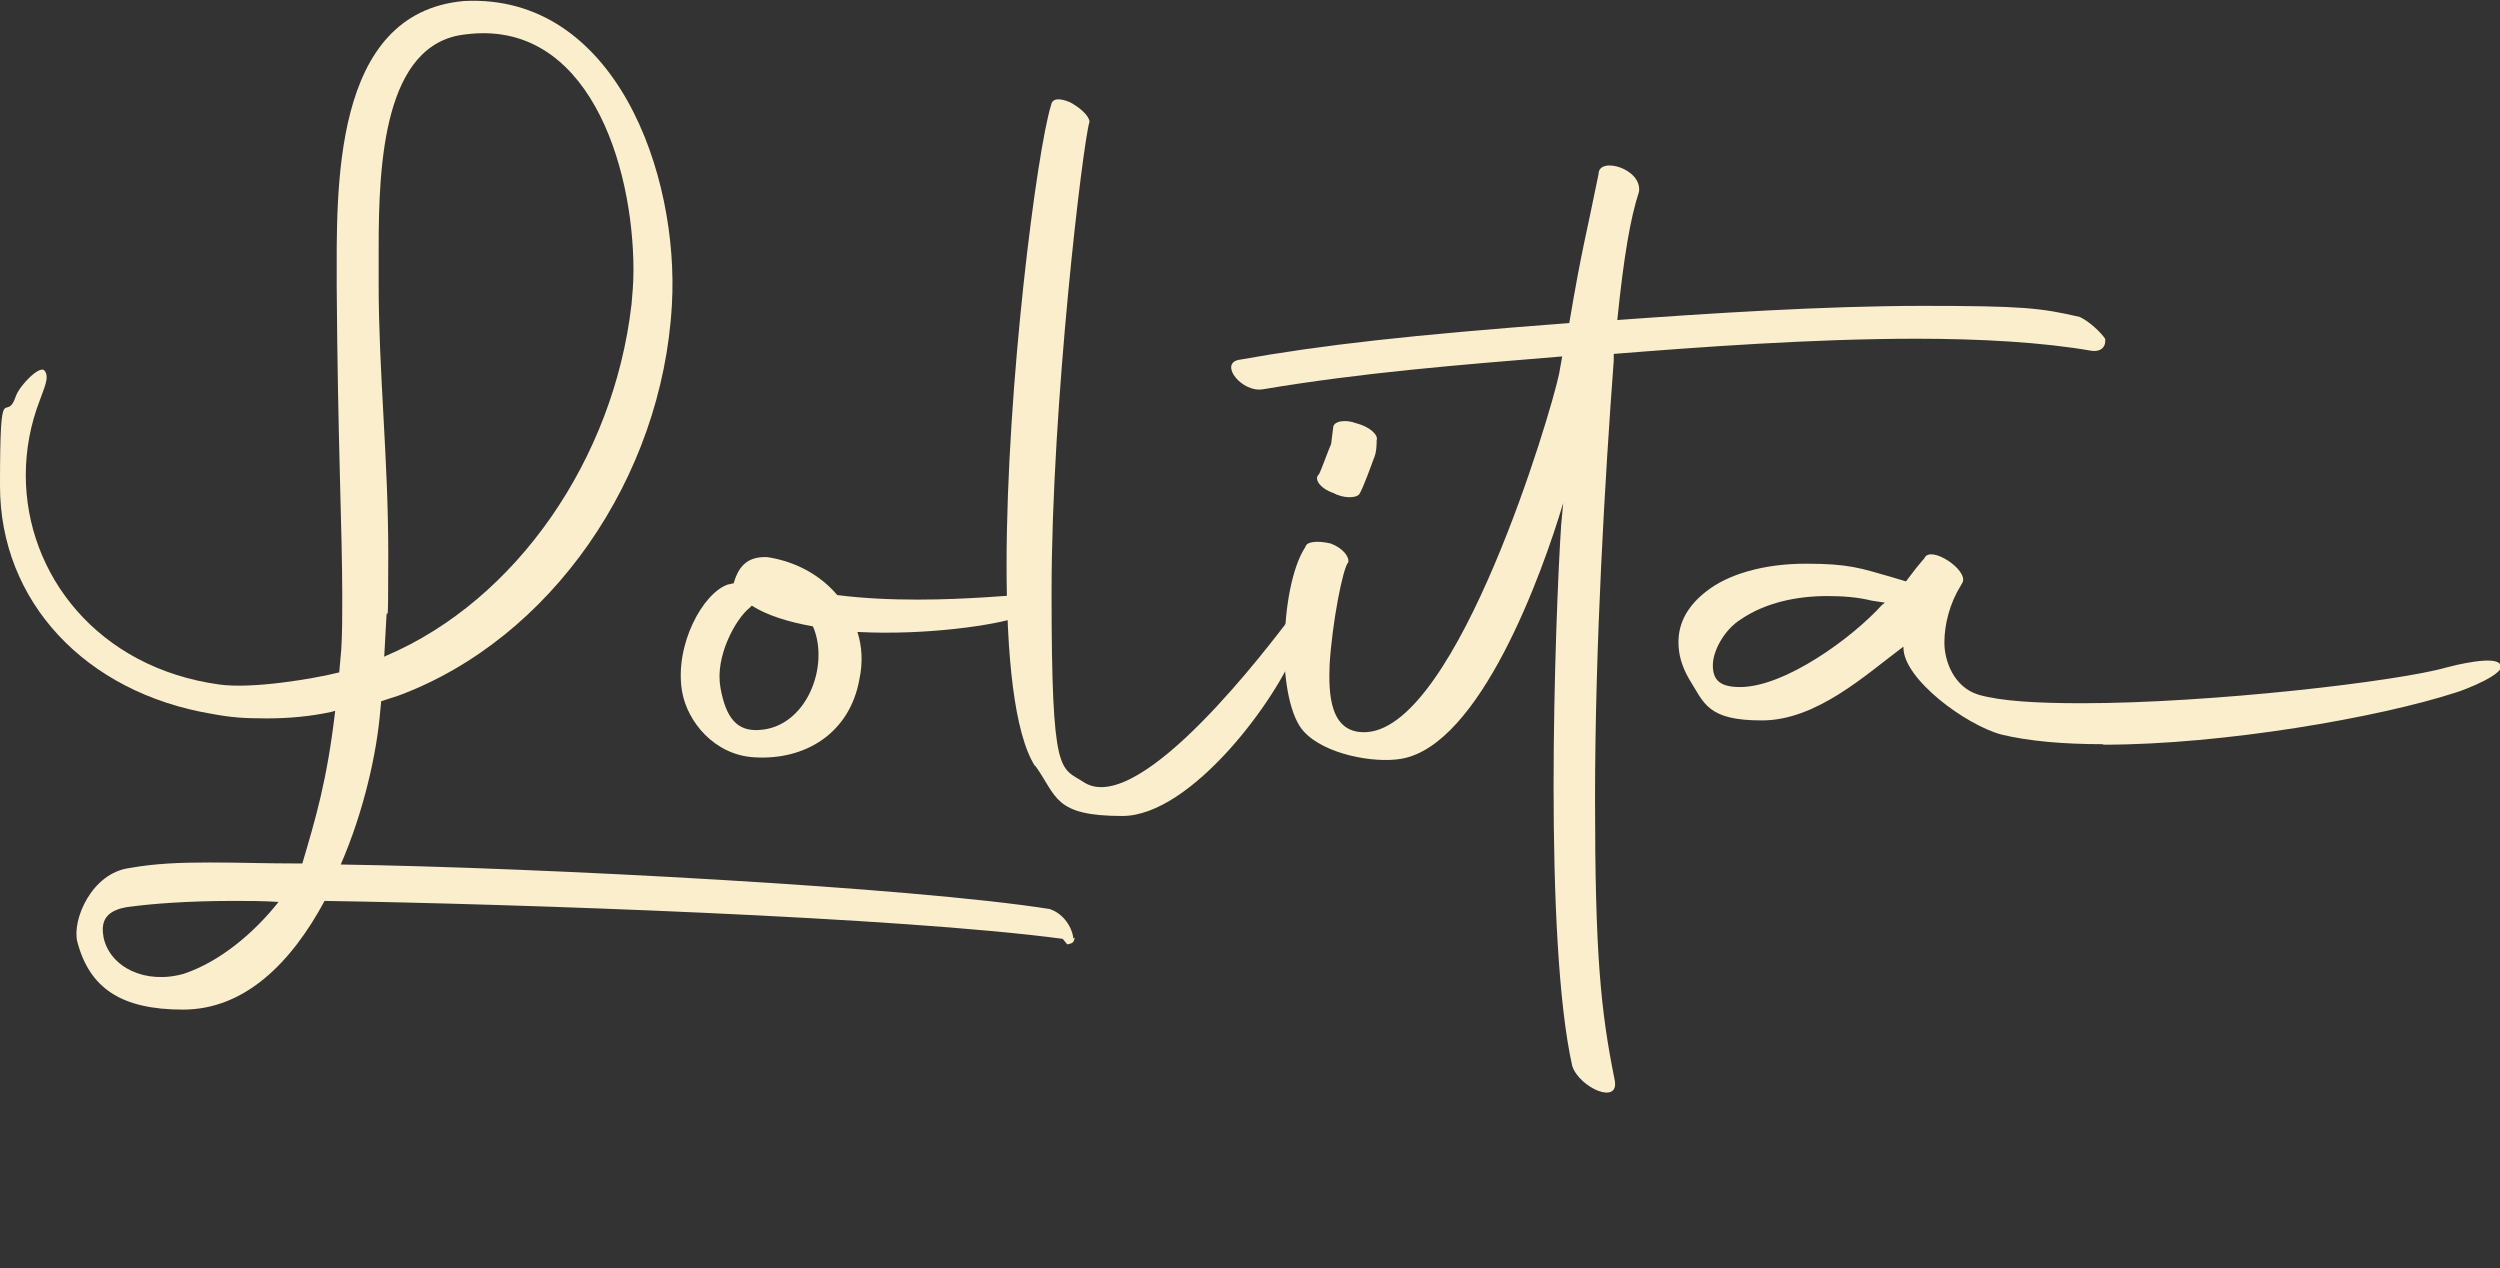
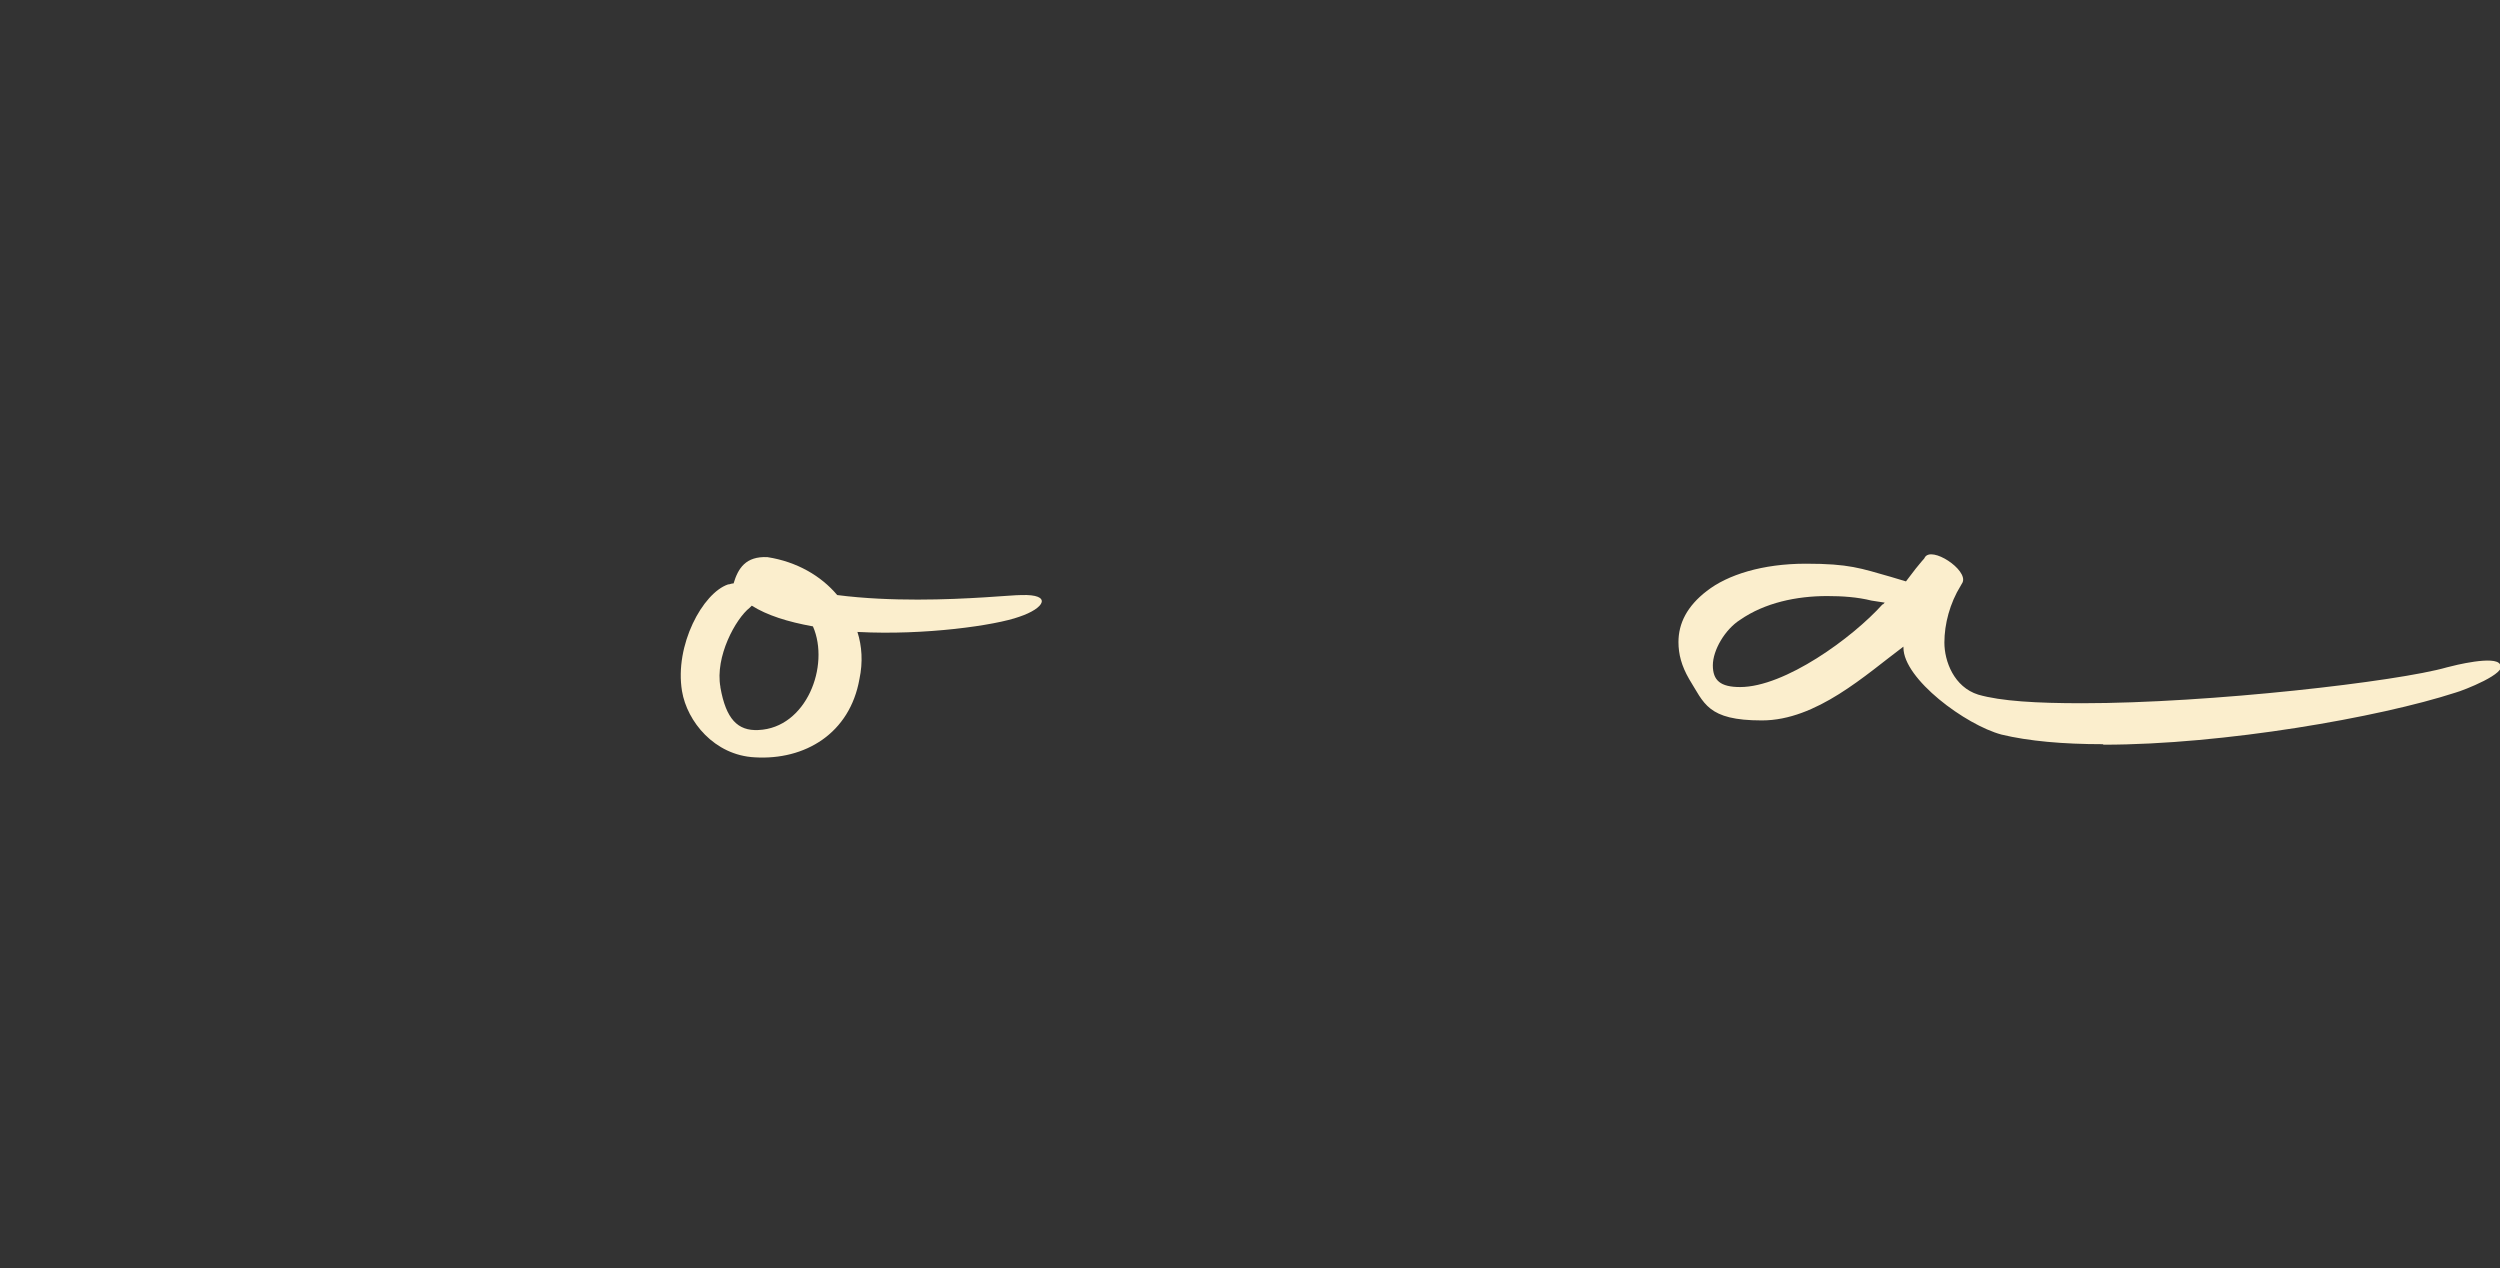
<svg xmlns="http://www.w3.org/2000/svg" id="Layer_2" version="1.1" viewBox="0 0 494.5 250.9">
  <rect x="0" y="0" width="494.5" height="250.9" fill="#333333" stroke="none" />
  <defs>
    <style>
      .st0 {
        fill: #fbeecd;
      }
    </style>
  </defs>
  <g id="Capa_1">
    <g>
-       <path class="st0" d="M212.6,185.5c-.2.9-.4,1.1-1.5,1.3l-.9-1.1c-32.3-4.3-107.7-6.9-146-7.5-6.5,12.1-15.7,21.5-28,21.5s-18.5-4.3-20.9-13.4c-1.1-4.3,2.8-13.6,10.3-14.6,5-.9,9.9-1.1,15.9-1.1s11,.2,18.3.2c2.6-8.8,4.9-16.4,6.5-30.2l-.7.2c-4.1.9-8.4,1.3-12.9,1.3s-7.1-.2-10.8-.9C16.8,137,0,118.9,0,96.1s1.1-11.6,3.2-17.9c.9-2.2,4.7-6,5.6-4.9,1.1,1.3-.2,3.7-.9,5.8-1.9,4.9-2.8,9.9-2.8,14.9,0,19.6,14.2,38.1,38.3,41.4,6.5.9,18.5-1.1,23.7-2.4l.4-4.5c.2-3.2.2-6.7.2-10.3,0-13.3-.9-31.2-1.1-61.6,0-19-1.1-54.1,25.2-56.4,29.9-1.5,42.6,34.2,41.1,60.1-1.9,34.2-23.9,66.1-54.1,77.3l-3.4,1.1-.2,2.1c-.7,8.2-3.2,19.6-7.8,30.2,39.6.6,112.9,4.5,140.2,8.8,2.8.9,4.5,3.7,4.7,5.8h0ZM55.1,178.4c-3.2-.2-6-.2-8.8-.2-9.5,0-16.4.6-20.2,1.1-6.2.6-6,3.9-5.6,6.2,1.3,5.8,8.2,9.3,15.9,7.1,7.1-2.4,13.8-8,18.7-14.2ZM124.9,60.4c.2-2.2.4-4.5.4-6.9,0-21.1-9.1-49.8-33.2-46.7-16.2,1.7-17.2,25.6-17.2,42.2v7.3c0,17.2,1.9,34.5,1.9,53.2s-.2,8.6-.4,13.1l-.4,7.3.4-.2c25.8-11,45-39,48.5-69.4h0Z" />
      <path class="st0" d="M169.6,125c.9,2.8,1.1,6,.4,9.3-1.9,10.8-10.8,16.1-20.7,15.5-8-.4-13.4-7.1-14.4-13.1-1.5-9.1,4.1-19.4,9.1-21.1.4,0,.6-.2,1.1-.2.9-3,2.4-5.4,6.7-5.2,5.8.9,10.6,3.7,13.8,7.5,5.4.7,11,.9,15.9.9,10.1,0,18.5-.9,20.5-.9,6.2-.2,4.7,2.6-.4,4.3-4.7,1.7-18.7,3.7-31.9,3h0ZM142.5,136c1.1,6.2,3.4,8.6,7.5,8.4,9.5-.4,14.2-12.7,10.8-20.5-5-.9-9.1-2.2-12.1-4.1l-.4.4c-2.8,2.2-6.9,9.7-5.8,15.7h0Z" />
-       <path class="st0" d="M204.7,151.5c-4.1-6.5-5.6-21.8-5.6-39.6,0-35.8,6-82.1,8.8-91.1.2-1.3,1.5-1.5,3.7-.6,2.1,1.1,3.9,2.8,3.9,3.9-1.3,4.1-7.5,55.8-7.5,93s1.7,34.5,6.5,37.7c11.2,6.9,37.3-28.2,40.5-32.3,2.2-3,2.6,2.4,1.7,4.9-3.9,10.8-21.1,34-34.7,34s-12.9-3.9-17.2-9.9h0Z" />
-       <path class="st0" d="M254.1,128c0-7.8,1.5-15.9,4.1-19.8.2-1.1,2.4-1.3,5-.7,2.4.9,3.7,2.6,3.5,3.7-1.1,1.1-3.2,12.1-3.7,20.2-.2,5.4-.2,14,7.5,13.4,17.9-1.5,36.2-62.7,37.9-70.9l.6-3.4c-20.7,1.7-39.6,3.2-59.2,6.5-4.1.7-8.6-4.9-4.9-5.8,16.8-3,33.8-4.9,65.5-7.3,2.6-15.3,3.2-16.6,5.8-29.5,0-3.5,8.6-1.1,8,3.5-1.7,5.2-3,12.7-4.3,25.4,17.9-1.3,40.9-2.8,60.5-2.8s23.3.4,31,2.2c1.9.9,4.1,3,5,4.3.2,1.7-.9,2.6-2.6,2.4-9.7-1.7-22-2.4-34.7-2.4-20.9,0-43.5,1.7-59.9,3v1.3c-1.7,22.8-3.7,56.2-3.7,86.8s1.1,41.8,3.9,55.6c.9,4.9-6.9,1.5-8.4-2.8-2.8-12.5-3.7-34.2-3.7-55.4s.9-42.7,1.5-51.7l.4-4.3c-4.1,13.8-16.4,48-32.1,50.6-5.4.9-15.1-.9-19.2-5.4-2.6-2.8-3.9-9.5-3.9-16.6h0ZM260.9,93.8c.4-.7,1.9-4.9,2.4-6l.4-3.2c0-1.3,2.4-1.7,4.5-.9,2.8.7,4.5,2.4,4.1,3.4,0,.9,0,2.4-.6,3.7-.4,1.1-2.1,5.8-2.8,6.9-.6.9-3.2.9-5.2-.2-2.6-.9-3.9-2.8-2.8-3.7h0Z" />
      <path class="st0" d="M415.9,147.2c-7.8,0-14.6-.6-20-1.9-7.1-1.9-19.4-11-19.4-17.2v-.2c-7.5,5.6-17.2,14.6-28,14.6s-11.4-3.4-14.4-8.2c-1.5-2.6-2.1-4.9-2.1-7.3,0-3.7,1.7-7.1,5.6-10.1,4.1-3.2,11-5.4,19.6-5.4s10.8.9,16.8,2.6l3,.9c3.2-4.3,3.7-4.5,3.7-4.7,1.3-2.4,8.6,2.4,7.5,4.9l-.4.7c-2.1,3.4-3.2,7.5-3.2,11.2s1.9,8.8,6.7,10.3c4.5,1.3,11.6,1.7,20.5,1.7,25.4,0,62.5-4.3,72.2-7.1,1.5-.4,9.5-2.4,10.5-.6,1.7,1.7-7.3,5.2-8.8,5.6-15.1,4.9-45.9,10.3-69.6,10.3h0ZM372.4,119.6l.4-.4-2.6-.4c-2.8-.7-5.8-.9-8.8-.9-6,0-12.3,1.3-17.2,4.7-3,1.9-5.4,6-5.4,9s1.5,4.3,5.4,4.3c8.8,0,22.2-9.7,28.2-16.4h0Z" />
    </g>
  </g>
</svg>